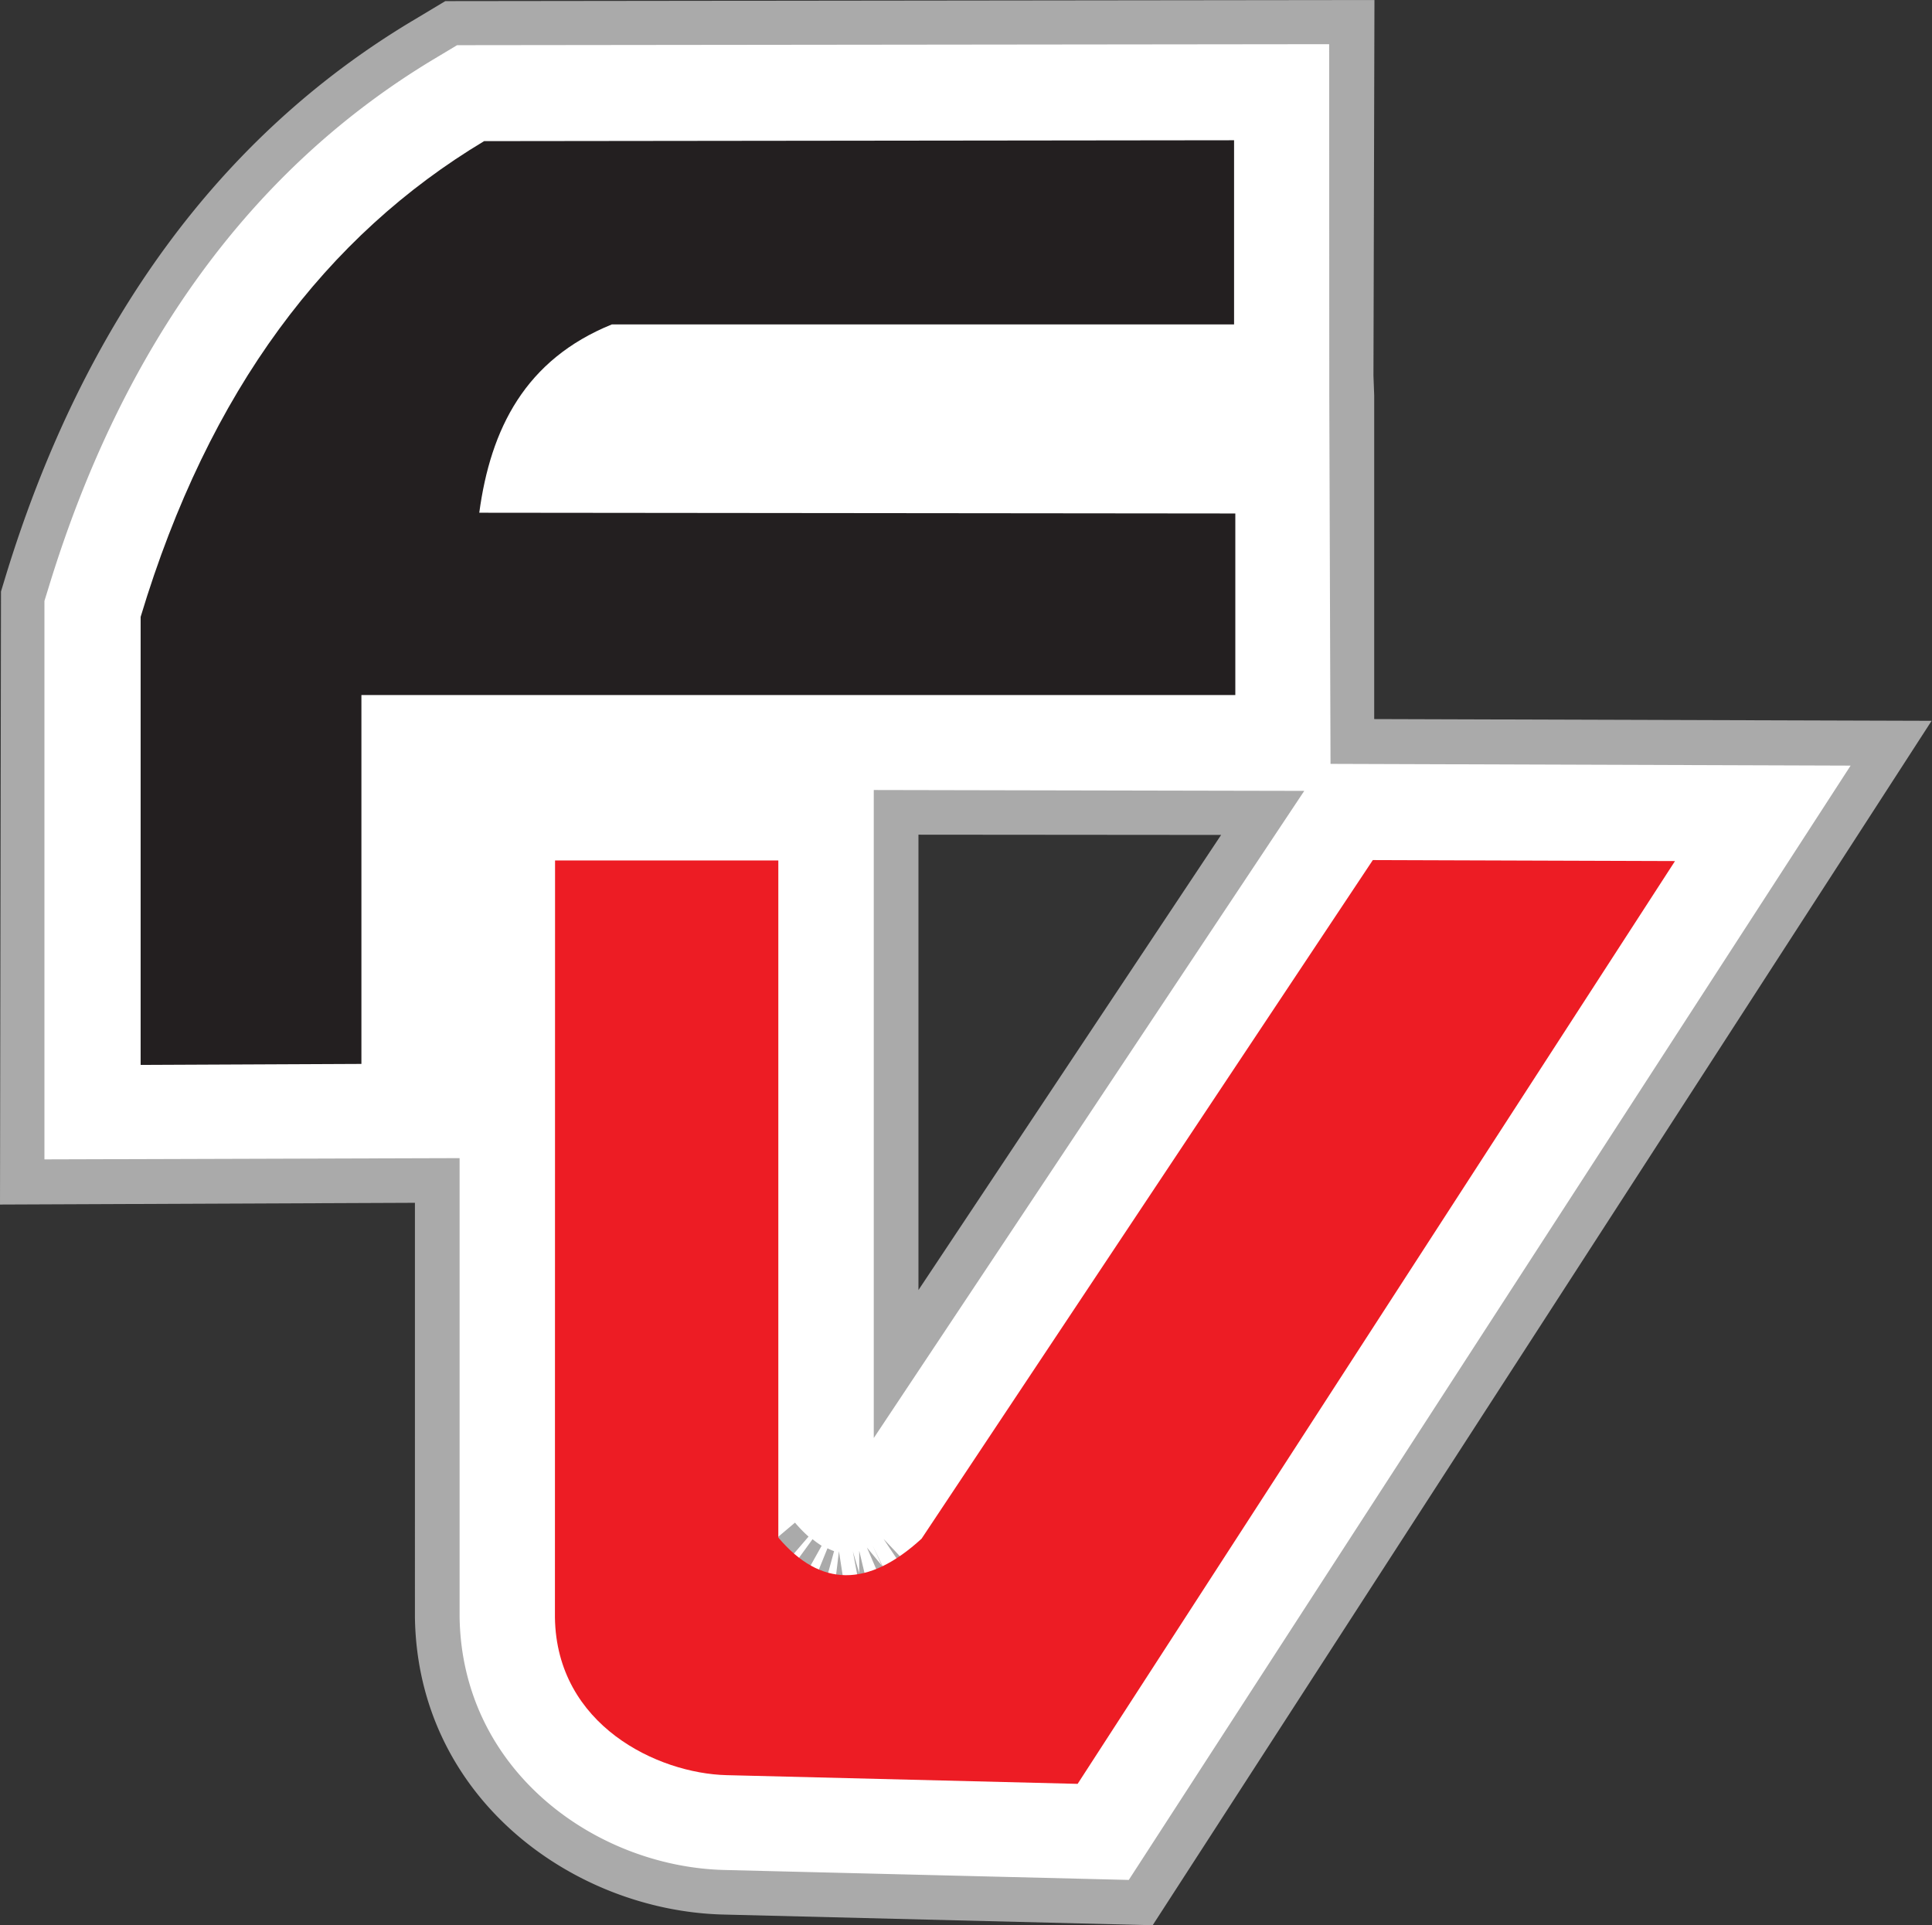
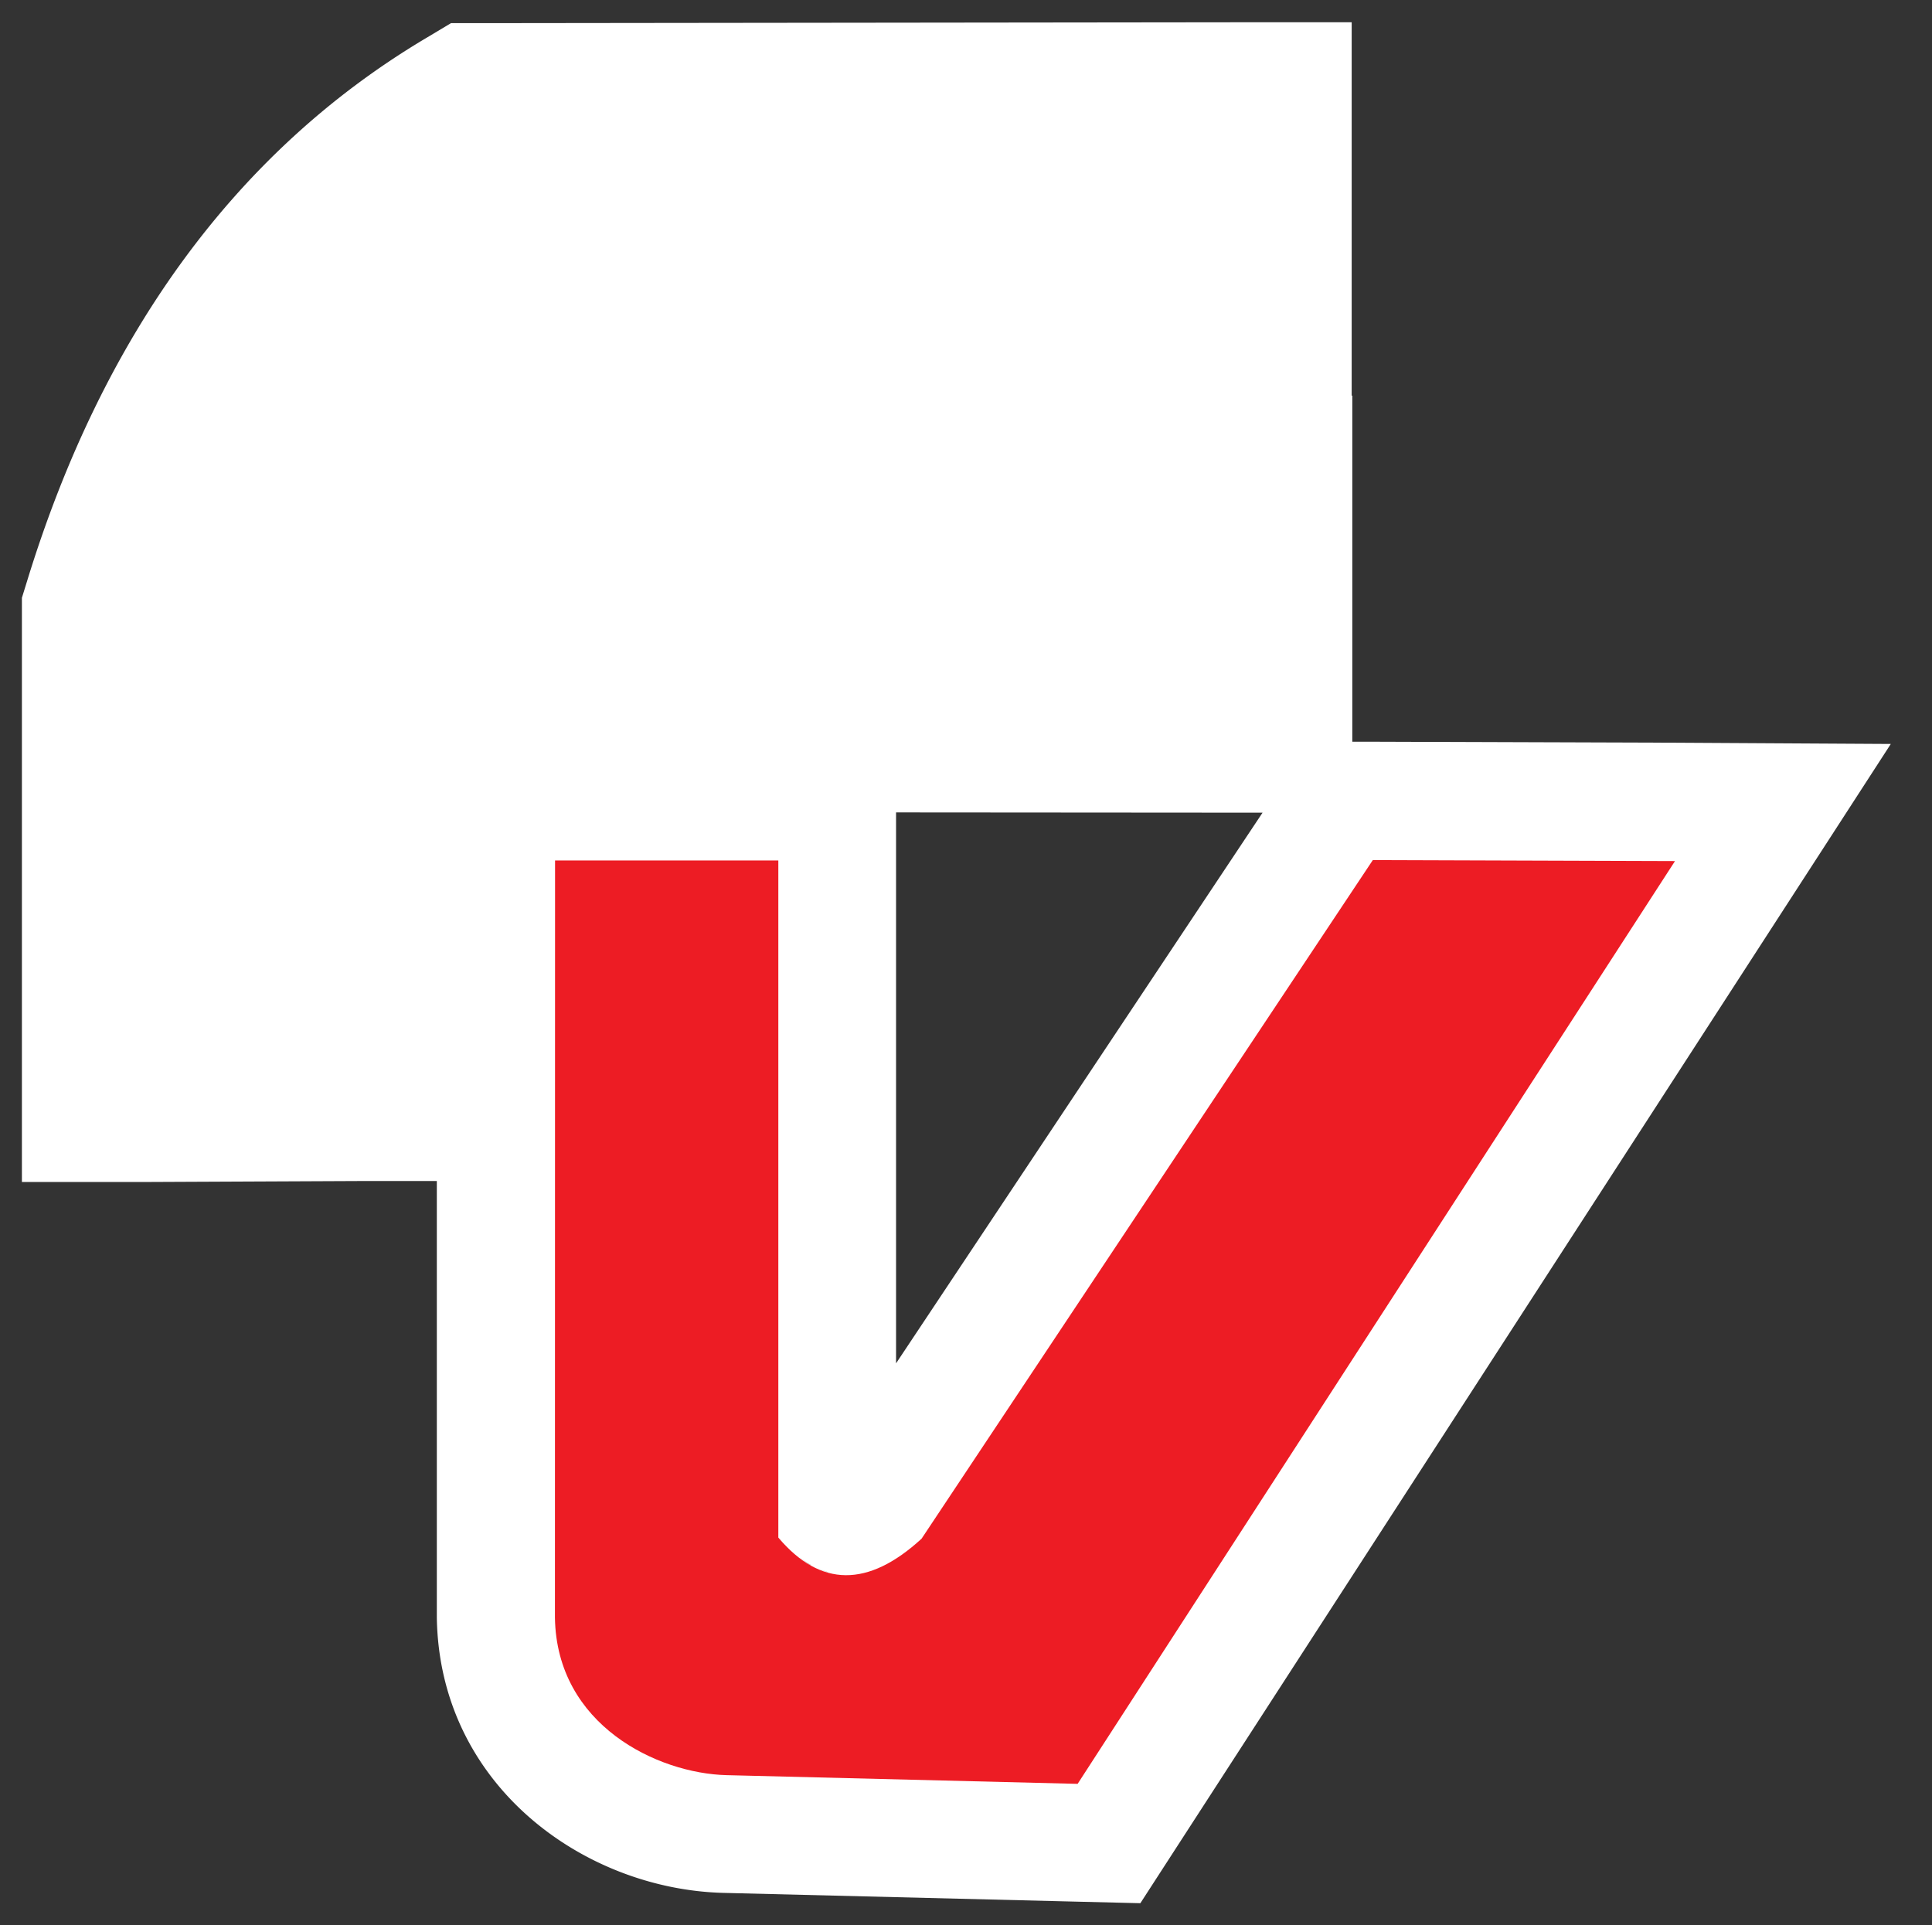
<svg xmlns="http://www.w3.org/2000/svg" data-bbox="0 0 155.21 154.7" viewBox="0 0 155.24 154.7" data-type="color">
  <rect x="0" y="0" width="155.24" height="154.7" fill="#333333" stroke="none" />
  <g>
    <path d="m134.62 59.68-24.28-.08h-1.68V31.79h-.05v-30h-9.49l-60.26.07h-2.62L34 3.2c-15 9-25.73 23.64-31.82 43.48l-.42 1.36v46.94h9.5L29 94.9h6.1v35.08c.21 13.52 11.86 21.82 23 22.12l28.23.7 5.3.13 2.88-4.45 48-74.15 9.42-14.55ZM99.19 65.3h2.26L72 109.55V65.28ZM63.8 124.82a10.82 10.82 0 0 1-1.29-1.32 10.82 10.82 0 0 0 1.29 1.32Zm8.64.06c-.18.13-.36.21-.54.33.21-.12.39-.2.57-.33Zm-1.54.92c-.2.1-.4.15-.6.23.23-.08.43-.13.63-.23Zm-1.5.55a3.4 3.4 0 0 1-.64.08 3.4 3.4 0 0 0 .67-.08Zm-1.45.18a4.49 4.49 0 0 1-.82-.11 4.49 4.49 0 0 0 .85.13Zm-1.43-.19a7.25 7.25 0 0 1-.83-.34 7.25 7.25 0 0 0 .86.34Zm-1.38-.57a8.13 8.13 0 0 1-.94-.67 8.13 8.13 0 0 0 .97.67Z" fill="#ffffff" data-color="1" />
-     <path d="m92.62 154.7-34.54-.86c-12-.32-24.52-9.34-24.74-23.88V96.65L0 96.79l.08-49.26.41-1.35C6.72 25.9 17.69 10.93 33.11 1.69l2.67-1.6L110.44 0l-.08 30.19.06 1.59v26l44.79.14ZM36.93 93.06v36.87c.18 12.37 10.95 20.06 21.25 20.33l32.52.8 58-89.54-41.79-.14-.1-29.6-.01-28.23-70.07.08-1.82 1.09c-14.63 8.77-25.07 23.06-31 42.47l-.34 1.1v44.87Zm31.05 35.26a6.25 6.25 0 0 1-1-.1l.43-3.57Zm1.21-.12-.66-3.54.51 1.75v-1.8l.83 3.49a5.43 5.43 0 0 1-.68.1Zm-3.11-.13h-.1a6.65 6.65 0 0 1-.84-.33l1.35-3.33a4 4 0 0 0 .53.23Zm5-.42-1.42-3.3 1.21 1.47-.75-1.63 1.56 3.23a3.69 3.69 0 0 1-.57.23Zm-6.81-.31a9.33 9.33 0 0 1-1.09-.76l2.11-2.9a7.92 7.92 0 0 0 .73.53Zm8.72-.69-2-3 2.52 2.67a5.4 5.4 0 0 1-.49.33Zm-10.35-.47a12.72 12.72 0 0 1-1.5-1.52l2.74-2.31a10.59 10.59 0 0 0 1.09 1.12Zm7.57-10.63V63.48l34.59.07Zm3.59-48.48v36.59l24.32-36.57Z" fill="#aaaaaa" data-color="2" />
-     <path d="m38.9 11.34 60.26-.07v14.8h-50c-6.95 2.82-9.74 8.37-10.65 15.13l60.75.06v14.59H29.04v29.64l-17.74.08v-36c5.5-18.27 14.96-30.65 27.6-38.23Z" fill="#231f20" fill-rule="evenodd" data-color="3" />
    <path d="M44.6 69.14h17.94v54.41q5.07 6 11.51.09l36.26-54.53 24.28.08-48 74.15-28.22-.7c-5.51-.14-13.65-4-13.78-12.66Z" fill="#ed1c24" fill-rule="evenodd" data-color="4" />
  </g>
</svg>